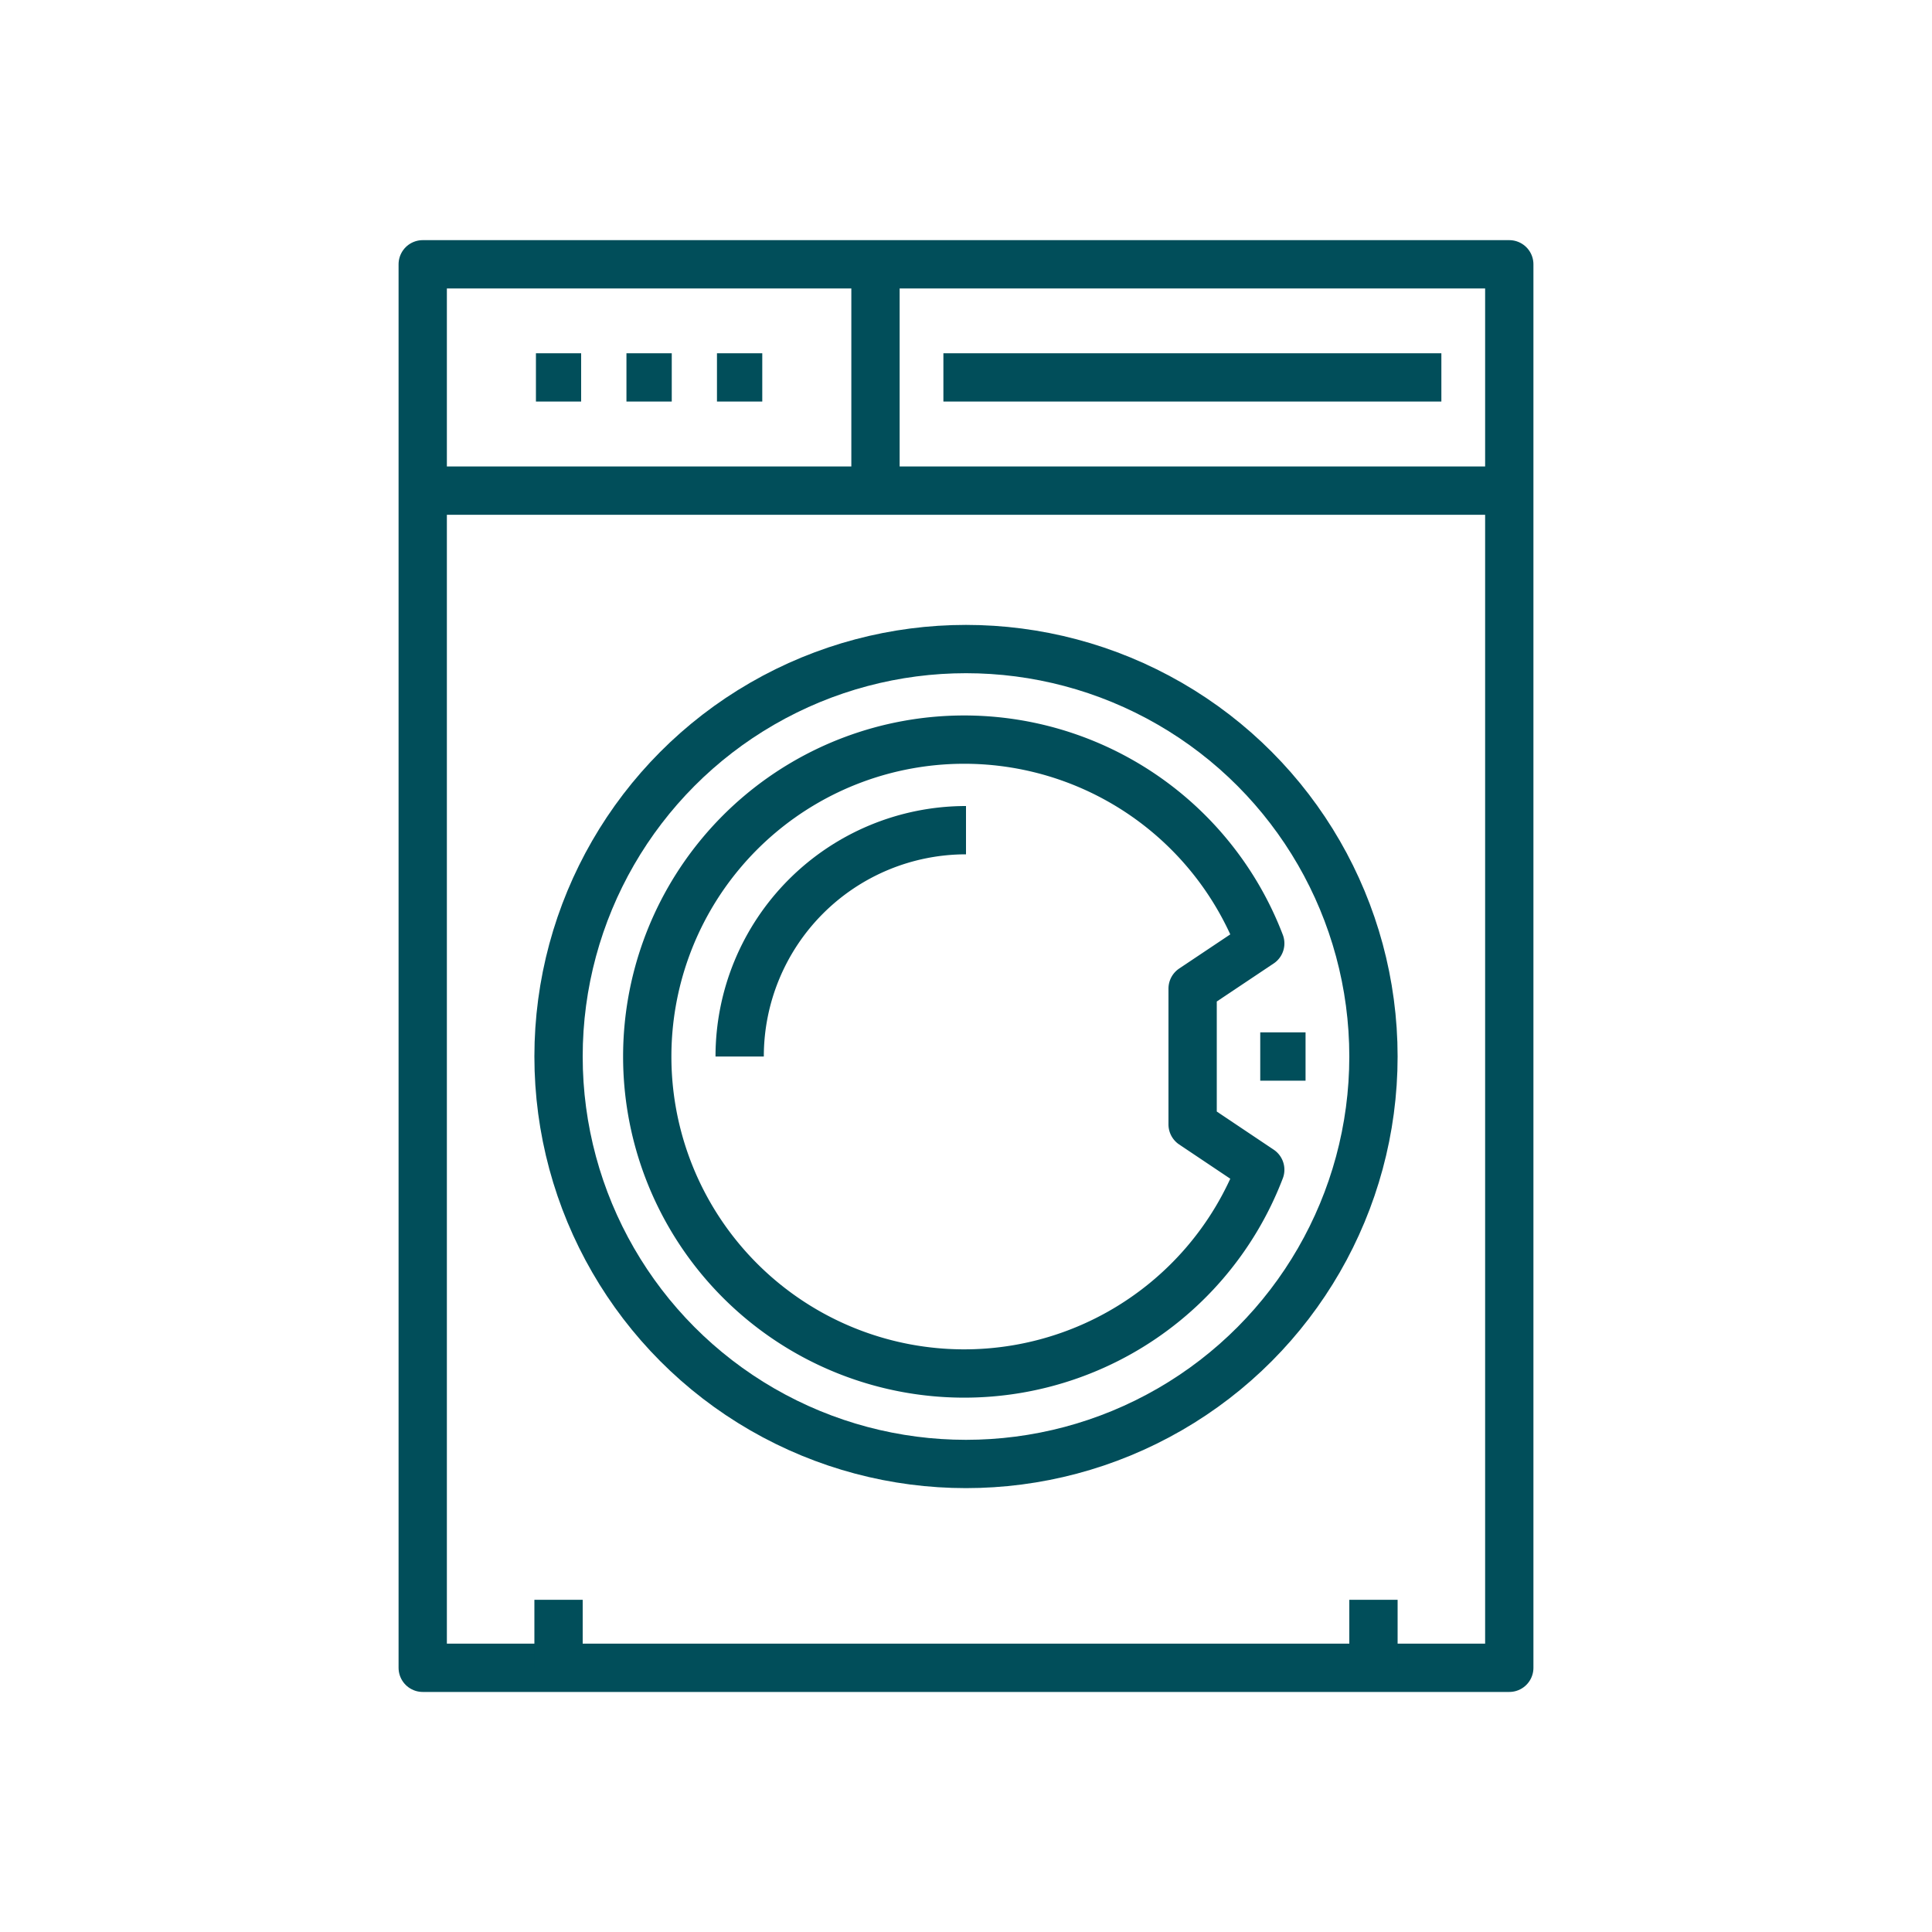
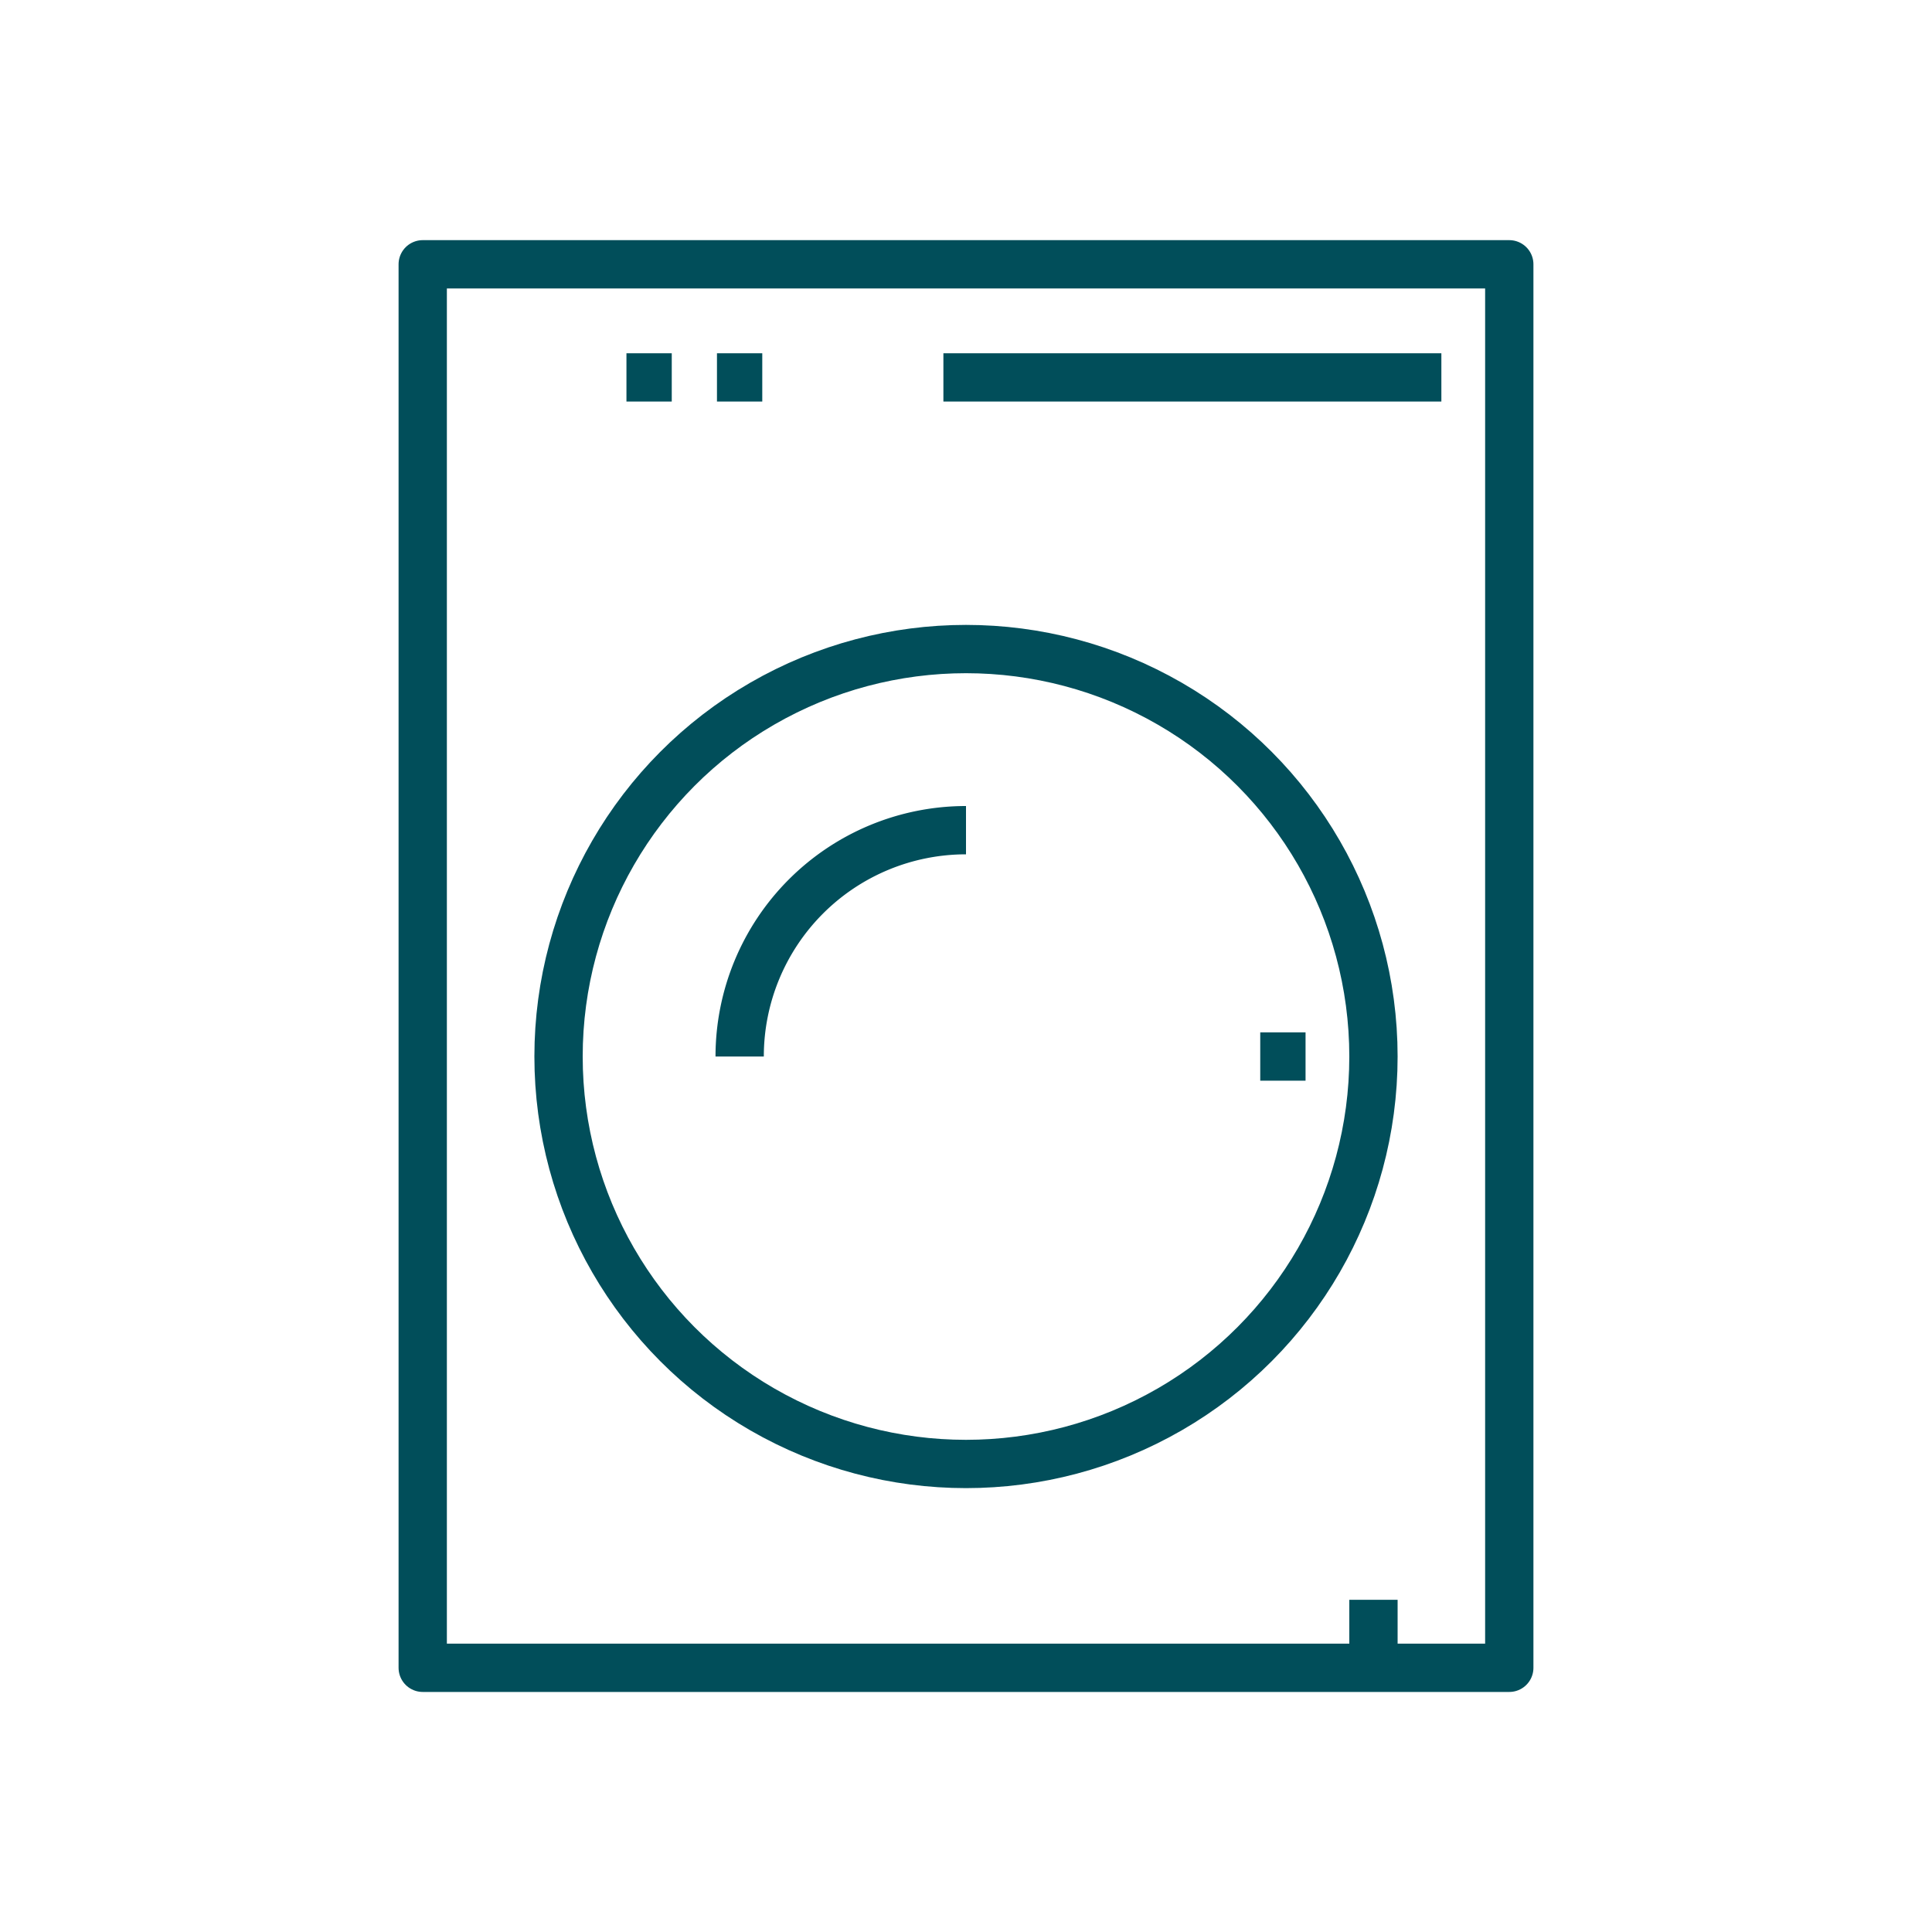
<svg xmlns="http://www.w3.org/2000/svg" viewBox="0 0 200 200">
  <title>wasmachine</title>
  <rect x="43.76" y="27.36" width="112.48" height="145.29" style="fill:none;stroke:#014e5a;stroke-linejoin:round;stroke-width:5px" />
  <circle cx="100" cy="109.37" r="42.18" style="fill:none;stroke:#014e5a;stroke-linejoin:round;stroke-width:5px" />
-   <path d="M130.46,97.66l-7,4.68V116.4l7,4.69a32.81,32.81,0,1,1,0-23.43Z" style="fill:none;stroke:#014e5a;stroke-linejoin:round;stroke-width:5px" />
-   <line x1="43.76" y1="50.79" x2="156.24" y2="50.79" style="fill:none;stroke:#014e5a;stroke-linejoin:round;stroke-width:5px" />
-   <line x1="90.63" y1="27.36" x2="90.63" y2="50.79" style="fill:none;stroke:#014e5a;stroke-linejoin:round;stroke-width:5px" />
-   <line x1="55.48" y1="39.07" x2="60.16" y2="39.07" style="fill:none;stroke:#014e5a;stroke-linejoin:round;stroke-width:5px" />
  <line x1="64.85" y1="39.07" x2="69.54" y2="39.07" style="fill:none;stroke:#014e5a;stroke-linejoin:round;stroke-width:5px" />
  <line x1="74.22" y1="39.07" x2="78.91" y2="39.07" style="fill:none;stroke:#014e5a;stroke-linejoin:round;stroke-width:5px" />
-   <line x1="57.82" y1="172.64" x2="57.82" y2="165.61" style="fill:none;stroke:#014e5a;stroke-linejoin:round;stroke-width:5px" />
  <line x1="142.18" y1="172.64" x2="142.18" y2="165.61" style="fill:none;stroke:#014e5a;stroke-linejoin:round;stroke-width:5px" />
  <line x1="130.46" y1="109.37" x2="135.15" y2="109.37" style="fill:none;stroke:#014e5a;stroke-linejoin:round;stroke-width:5px" />
  <path d="M76.57,109.37A23.43,23.43,0,0,1,100,85.94" style="fill:none;stroke:#014e5a;stroke-linejoin:round;stroke-width:5px" />
  <line x1="97.66" y1="39.07" x2="149.21" y2="39.07" style="fill:none;stroke:#014e5a;stroke-linejoin:round;stroke-width:5px" />
</svg>